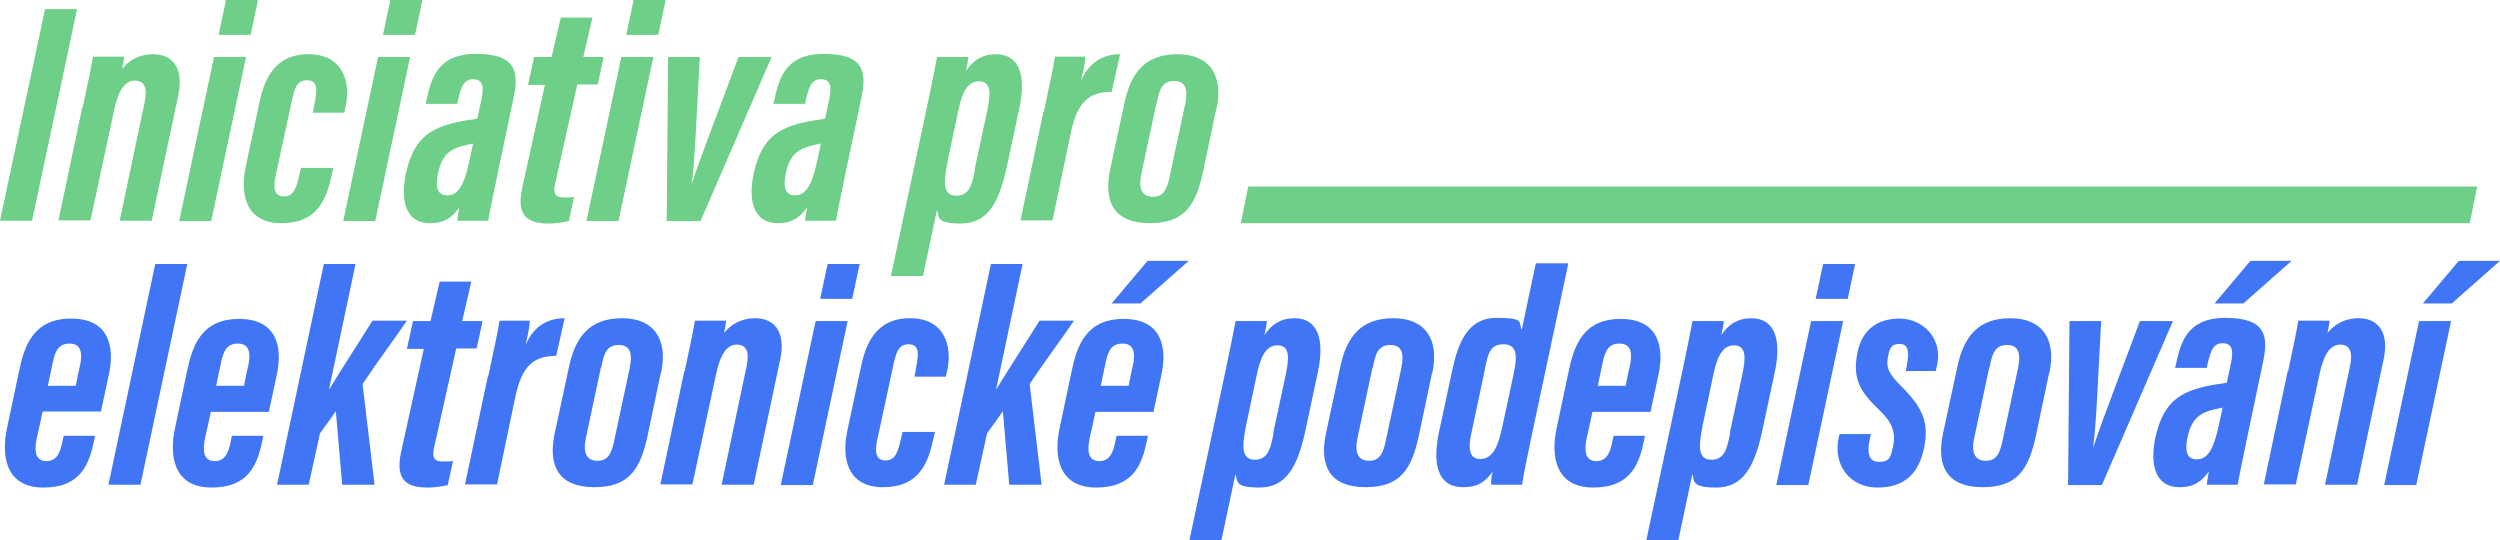
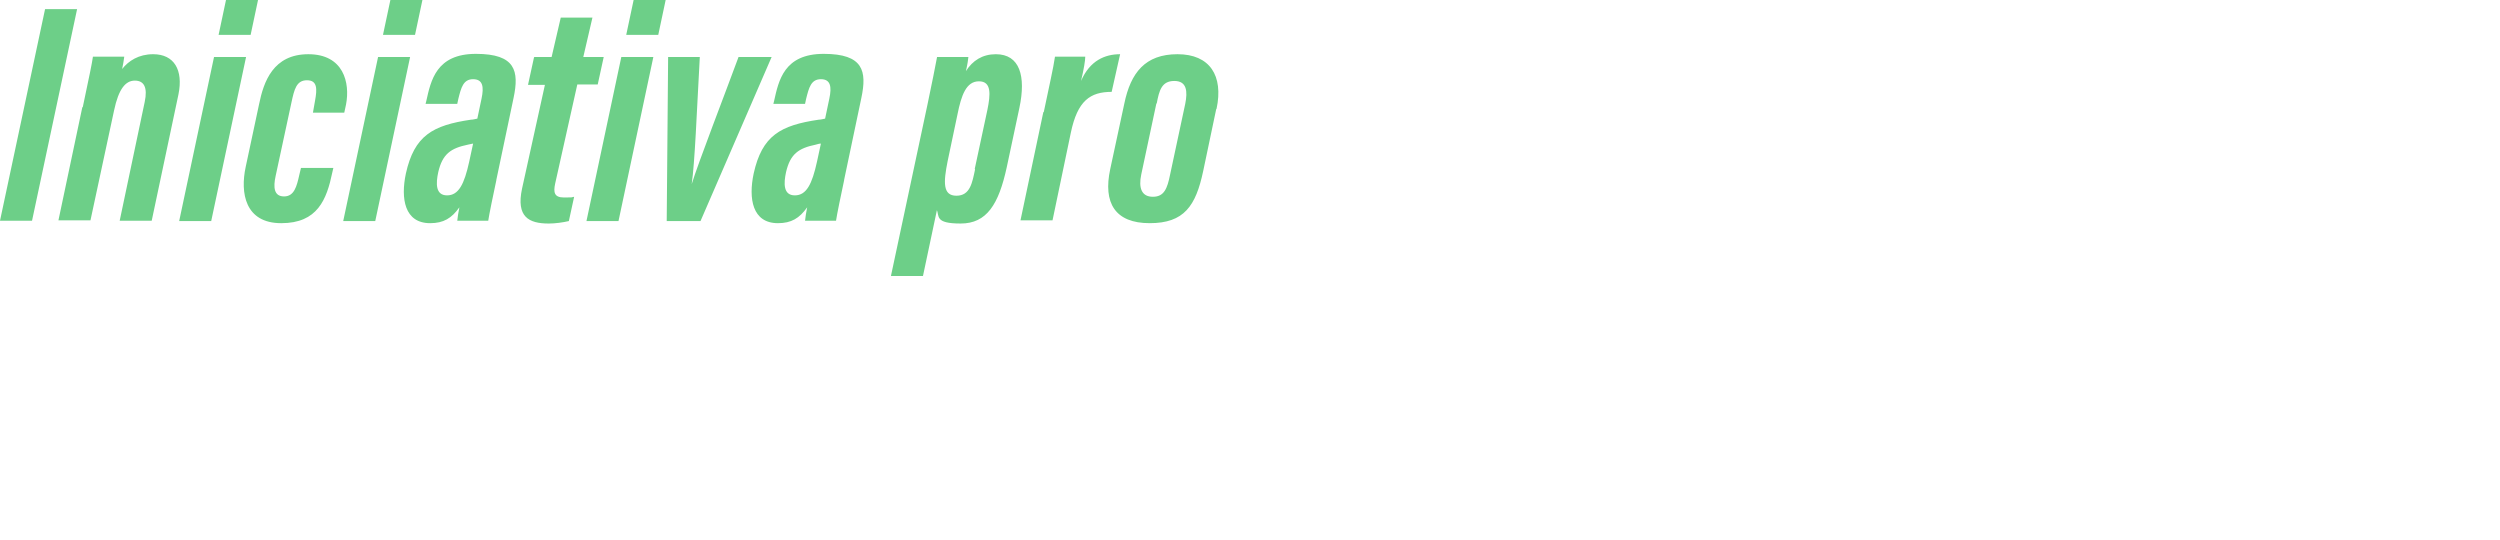
<svg xmlns="http://www.w3.org/2000/svg" id="Layer_2" data-name="Layer 2" viewBox="0 0 710.2 153.4">
  <defs>
    <style>.cls-2{stroke-width:0;fill:#6dcf88}</style>
  </defs>
  <g id="Layer_1-2" data-name="Layer 1">
    <path class="cls-2" d="M21.9 2.6 9.1 62.7H0L12.8 2.6h9.1Zm1.6 27.9c2-9.5 2.6-12.3 2.9-14.4h8.9c-.2 1.3-.3 2.2-.6 3.5 1.8-2.3 4.7-4.2 8.8-4.2 6 0 8.6 4.5 7.2 11.4l-7.6 35.9H34L41.1 29c.9-4.2-.2-6.1-2.8-6.1s-4.6 2.3-5.9 8.5l-6.7 31.2h-9.1l6.8-32.2Zm37.3-14.3h9.1L60 62.8h-9.1l9.9-46.6ZM64.2 0h9.1l-2.1 9.9h-9.1L64.2 0Zm30.5 47.7-.3 1.3c-1.6 7.7-4.2 14.4-14.5 14.4s-11.7-8.6-10.1-16l3.8-17.8c1.3-6.4 4-14.2 14-14.2s11.9 8.1 10.7 14.3l-.5 2.3h-8.9l.6-3.4c.6-3.3.7-5.8-2.3-5.8s-3.6 2.6-4.4 6.3L78.3 50c-.7 3.2-.5 5.8 2.4 5.8s3.6-2.9 4.3-6l.5-2.1h8.9Zm12.7-31.5h9.1l-9.9 46.6h-9.1l9.9-46.6ZM110.9 0h9.1l-2.1 9.9h-9.1l2.1-9.9ZM141 51.2c-.8 3.7-2.1 10-2.3 11.5h-8.8c.1-.9.3-2.4.6-3.8-2.2 3.1-4.5 4.5-8.3 4.5-7.3 0-8.4-7-6.9-14.1 2.4-10.8 7.6-13.7 18.5-15.3.6 0 1.2-.2 1.8-.3l1.2-5.7c.7-3.3.4-5.5-2.4-5.5s-3.4 2.4-4.2 5.6l-.3 1.4h-9l.2-.8c1.3-5.8 2.8-13.4 14.1-13.4s12.3 4.9 10.7 12.5L141 51.1Zm-6.7-10.4-1.4.3c-4.8 1-7.2 2.6-8.4 7.8-.7 3.2-.8 6.6 2.5 6.6s4.9-3.2 6.3-9.6l1.1-5.1Zm17.5-24.6h4.9L159.3 5h9l-2.6 11.2h5.8l-1.7 7.8H164l-6.3 28.2c-.5 2.4-.3 3.9 2.5 3.9s1.8 0 2.9-.2l-1.5 6.9c-1.7.4-3.9.7-5.7.7-5.7 0-9.3-1.9-7.6-9.9l6.5-29.5H150l1.7-7.8Zm24.7 0h9.1l-9.9 46.6h-9.1l9.9-46.6ZM180 0h9.1L187 9.9h-9.1L180 0Zm18.8 16.2c-.9 16.4-1.4 29.8-2.3 36.1 1.8-5.9 9.7-26.3 13.3-36.1h9.4L199 62.8h-9.6l.4-46.6h8.9Zm41 35c-.8 3.7-2.1 10-2.3 11.5h-8.8c.1-.9.3-2.4.6-3.8-2.2 3.1-4.5 4.5-8.3 4.5-7.3 0-8.4-7-6.9-14.1 2.4-10.8 7.6-13.7 18.5-15.3.6 0 1.2-.2 1.8-.3l1.2-5.7c.7-3.3.4-5.5-2.4-5.5s-3.4 2.4-4.2 5.6l-.3 1.4h-9l.2-.8c1.3-5.8 2.8-13.4 14.1-13.4s12.3 4.9 10.7 12.5l-4.9 23.3Zm-6.7-10.4c-.5 0-.9.2-1.4.3-4.8 1-7.2 2.6-8.4 7.8-.7 3.2-.8 6.6 2.5 6.6s4.9-3.2 6.3-9.6l1.1-5.1Zm33.1 18.7-4 18.9h-9.1l10.4-48.8c1.3-6.3 2.2-10.6 2.7-13.4h8.9c0 .4-.3 2.3-.7 4 1.9-3 4.7-4.8 8.5-4.8 6.8 0 8.6 6.2 6.7 15.2L286 47.5c-2.3 10.6-5.7 16-13.1 16s-6-2.1-6.8-4ZM276.9 48l3.6-16.8c.9-4.4 1.2-8.1-2.4-8.1s-5 3.9-6.1 9.4l-2.8 13.3c-1.2 6-1.4 9.8 2.5 9.8s4.5-3.7 5.3-7.5Zm19.6-16.1c1.6-7.7 2.7-12.4 3.2-15.8h8.6c0 1.1-.4 3.5-1.2 6.9 2.5-5.8 6.8-7.6 11.1-7.6l-2.4 10.7c-6.1 0-9.7 2.5-11.6 11.6L299 62.6h-9.1l6.5-30.8Zm49-.9-3.7 17.6c-2.1 9.9-5.4 14.8-15.2 14.8s-13.3-5.7-11.2-15.4l4-18.6c1.8-8.7 5.9-14 15.1-14s13.1 6.1 11.1 15.5Zm-17-1.6-4.3 20.2c-.8 3.8.1 6.3 3.3 6.3s4.1-2.3 4.9-6.3l4.3-20.1c.7-3.5.5-6.5-3.1-6.5s-4.3 2.7-5 6.4Z" />
-     <path d="M12.1 116.9c0 .2-1.5 7-1.6 7.3-.8 3.7-.6 6.8 2.7 6.8s4.1-3.2 4.6-5.9l.3-1.3H27l-.2 1c-1.4 7-3.8 13.7-14.5 13.7s-12-9-10.3-16.9l3.4-16.1c1.5-7.3 4.1-15 14.8-15s12.5 7.9 10.7 16c0 .2-2.2 10.1-2.2 10.4H12.1Zm9.4-7.2c0-.2 1.2-6 1.3-6.2.6-3.1.3-5.9-3-5.9s-4.2 2.3-4.9 5.8l-1.3 6.2h7.9Zm9.3 28L44.1 75h9.1l-13.3 62.7h-9.1Zm29.1-20.8c0 .2-1.5 7-1.6 7.3-.8 3.7-.6 6.8 2.7 6.8s4.1-3.2 4.6-5.9l.3-1.3h8.9l-.2 1c-1.4 7-3.8 13.7-14.5 13.7s-12.1-8.9-10.4-16.8l3.4-16.1c1.5-7.3 4.1-15 14.8-15s12.5 7.9 10.7 16c0 .2-2.2 10.1-2.2 10.4H59.7Zm9.4-7.2c0-.2 1.2-6 1.3-6.2.6-3.1.3-5.9-3-5.9s-4.2 2.3-4.9 5.8l-1.3 6.2h7.9Zm24.1.8h.2c3.1-5.2 8.7-13.7 12.2-19.4h9.8c-4.3 6.3-8.5 11.8-12.6 18l3.4 28.6h-9.2l-1.8-20.9c-1.1 1.7-3.5 4.9-4.5 6.3l-3.2 14.6h-9L92 75h9l-7.5 35.5Zm24-19.3h4.9l2.6-11.2h9l-2.6 11.2h5.8l-1.7 7.8h-5.8l-6.3 28.2c-.5 2.4-.3 3.9 2.5 3.9s1.8 0 2.9-.2l-1.5 6.9c-1.7.4-3.9.7-5.7.7-5.7 0-9.3-1.9-7.6-9.9l6.5-29.5h-4.8l1.7-7.8Zm21.3 15.7c1.6-7.7 2.7-12.4 3.2-15.8h8.6c0 1.1-.4 3.5-1.2 6.9 2.5-5.8 6.8-7.6 11.1-7.6l-2.4 10.7c-6.1 0-9.7 2.5-11.6 11.6l-5.2 24.9h-9.1l6.5-30.8Zm49-.9-3.7 17.6c-2.1 9.9-5.4 14.8-15.2 14.8s-13.3-5.7-11.2-15.4l4-18.6c1.8-8.7 5.9-14 15.1-14s13.1 6.1 11.1 15.5Zm-17-1.6-4.3 20.2c-.8 3.8.1 6.3 3.3 6.3s4.1-2.3 4.9-6.3l4.3-20.1c.7-3.5.5-6.5-3.1-6.5s-4.3 2.7-5 6.4Zm23.8 1.1c2-9.5 2.6-12.3 2.9-14.4h8.9c-.2 1.3-.3 2.2-.6 3.5 1.8-2.3 4.7-4.2 8.8-4.2 6 0 8.6 4.5 7.2 11.4l-7.6 35.9H205l7.1-33.7c.9-4.2-.2-6.1-2.8-6.1s-4.6 2.3-5.9 8.5l-6.7 31.2h-9.1l6.8-32.2Zm37.2-14.3h9.1l-9.9 46.6h-9.1l9.9-46.6Zm3.4-16.2h9.1l-2.1 9.9H233l2.1-9.9Zm30.5 47.7-.3 1.3c-1.6 7.7-4.2 14.4-14.5 14.4s-11.7-8.6-10.1-16l3.8-17.8c1.3-6.4 4-14.2 14-14.2s11.9 8.1 10.7 14.3l-.5 2.3h-8.9l.6-3.4c.6-3.3.7-5.8-2.3-5.8s-3.6 2.6-4.4 6.3l-4.5 20.9c-.7 3.2-.5 5.8 2.4 5.8s3.6-2.9 4.3-6l.5-2.1h8.9Zm17.3-12.2h.2c3.1-5.2 8.7-13.7 12.2-19.4h9.8c-4.3 6.3-8.5 11.8-12.6 18l3.4 28.6h-9.2l-1.8-20.9c-1.1 1.7-3.5 4.9-4.5 6.3l-3.2 14.6h-9L281.5 75h9l-7.5 35.5Zm28.3 6.4c0 .2-1.5 7-1.6 7.3-.8 3.7-.6 6.8 2.7 6.8s4.1-3.2 4.6-5.9l.3-1.3h8.9l-.2 1c-1.4 7-3.8 13.7-14.5 13.7s-12.1-8.9-10.4-16.8l3.4-16.1c1.5-7.3 4.1-15 14.8-15s12.5 7.9 10.7 16c0 .2-2.2 10.1-2.2 10.4H311Zm9.4-7.2c0-.2 1.2-6 1.3-6.2.6-3.1.3-5.9-3-5.9s-4.2 2.3-4.9 5.8l-1.3 6.2h7.9Zm17.1-35.6L324 86.2h-8.2L326 74.1h11.7Zm13.3 60.4-4 18.9h-9.1l10.4-48.8c1.3-6.3 2.2-10.6 2.7-13.4h8.9c0 .4-.3 2.3-.7 4 1.9-3 4.7-4.8 8.5-4.8 6.8 0 8.6 6.2 6.7 15.2l-3.6 16.9c-2.3 10.6-5.7 16-13.1 16s-6-2.1-6.8-4Zm10.7-11.5 3.6-16.8c.9-4.4 1.2-8.1-2.4-8.1s-5 3.9-6.1 9.4l-2.8 13.3c-1.2 6-1.4 9.8 2.5 9.8s4.5-3.7 5.3-7.5Zm45.1-17-3.7 17.6c-2.1 9.9-5.4 14.8-15.2 14.8s-13.3-5.7-11.2-15.4l4-18.6c1.8-8.7 5.9-14 15.1-14s13.1 6.1 11.1 15.5Zm-16.9-1.6-4.3 20.2c-.8 3.8.1 6.3 3.3 6.3s4.1-2.3 4.9-6.3l4.3-20.1c.7-3.5.5-6.5-3.1-6.5s-4.3 2.7-5 6.4ZM445.5 75l-10.6 49.8c-1.5 7.1-2.1 10.2-2.5 12.9h-8.8c0-1.3.1-2.3.4-3.7-2 2.8-4.1 4.4-8.3 4.4-7.7 0-8.7-7.2-6.9-15.7l3.8-17.7c1.6-7.3 4.2-14.7 12.5-14.7s6.2 1.3 7.2 3.4l4-18.9h9.2Zm-23.7 30.1-3.9 18.4c-.7 3.3-.8 6.9 2.6 6.9s5-3.3 6.2-8.8l3.3-15.4c1.1-5.1 1-8.4-2.9-8.4s-4.4 2.8-5.3 7.1Zm30.6 11.8c0 .2-1.5 7-1.6 7.3-.8 3.7-.6 6.8 2.7 6.8s4.1-3.2 4.6-5.9l.3-1.3h8.9l-.2 1c-1.4 7-3.8 13.7-14.5 13.7s-12.1-8.9-10.4-16.8l3.4-16.1c1.5-7.3 4.1-15 14.8-15s12.5 7.9 10.7 16c0 .2-2.2 10.1-2.2 10.4h-16.7Zm9.4-7.2c0-.2 1.2-6 1.3-6.2.6-3.1.3-5.9-3-5.9s-4.2 2.3-4.9 5.8l-1.3 6.2h7.9Zm19 24.8-4 18.9h-9.1l10.4-48.8c1.3-6.3 2.2-10.6 2.7-13.4h8.9c0 .4-.3 2.3-.7 4 1.9-3 4.7-4.8 8.5-4.8 6.8 0 8.6 6.2 6.7 15.2l-3.6 16.9c-2.3 10.6-5.7 16-13.1 16s-6-2.1-6.8-4Zm10.6-11.5 3.6-16.8c.9-4.4 1.2-8.1-2.4-8.1s-5 3.9-6.1 9.4l-2.8 13.3c-1.2 6-1.4 9.8 2.5 9.8s4.5-3.7 5.3-7.5Zm23.1-31.8h9.1l-9.9 46.6h-9.1l9.9-46.6Zm3.4-16.2h9.1l-2.1 9.9h-9.1l2.1-9.9Zm13.6 48.2-.4 1.9c-.7 3.3-.4 6.1 2.7 6.1s3.3-1.5 3.9-4c1.1-4.6-.4-7.4-3.9-10.8-5.9-5.6-7.4-9.2-6.2-15.9 1.2-6.6 5.5-10 12-10s12.3 5.4 10.7 13.1l-.4 1.8h-8.5l.4-2.2c.6-3.6.2-5.5-2.2-5.5s-2.9 1.4-3.3 3.9c-.4 2.4-.2 4.1 3.4 7.7 6.7 6.6 8.3 10.7 6.9 17.9-1.5 7.3-5.5 11.3-13.3 11.3s-12.8-6.5-10.9-14.5l.2-.7h8.9Zm50.6-17.2-3.7 17.6c-2.1 9.9-5.4 14.8-15.2 14.8s-13.3-5.7-11.2-15.4l4-18.6c1.8-8.7 5.9-14 15.1-14s13.1 6.1 11.1 15.5Zm-17-1.6-4.3 20.2c-.8 3.8.1 6.3 3.3 6.3s4.1-2.3 4.9-6.3l4.3-20.1c.7-3.5.5-6.5-3.1-6.5s-4.3 2.7-5 6.4Zm31.8-13.2c-.9 16.4-1.4 29.8-2.3 36.1 1.8-5.9 9.7-26.3 13.3-36.1h9.4l-20.2 46.6h-9.6l.4-46.6h8.9Zm41.1 35c-.8 3.7-2.1 10-2.3 11.5h-8.8c.1-.9.3-2.4.6-3.8-2.2 3.1-4.5 4.5-8.3 4.5-7.3 0-8.4-7-6.9-14.1 2.4-10.8 7.6-13.7 18.5-15.3.6 0 1.2-.2 1.8-.3l1.2-5.7c.7-3.3.4-5.5-2.4-5.5s-3.4 2.4-4.2 5.6l-.3 1.4h-9l.2-.8c1.3-5.8 2.8-13.4 14.1-13.4s12.3 4.9 10.7 12.5l-4.9 23.3Zm-6.7-10.4-1.4.3c-4.8 1-7.2 2.6-8.4 7.8-.7 3.2-.8 6.6 2.5 6.6s4.9-3.2 6.3-9.6l1.1-5.1ZM651 74.1l-13.7 12.1h-8.2l10.2-12.1H651Zm-1 31.4c2-9.5 2.6-12.3 2.9-14.4h8.9c-.2 1.3-.3 2.2-.6 3.5 1.8-2.3 4.7-4.2 8.8-4.2 6 0 8.6 4.5 7.2 11.4l-7.6 35.9h-9.1l7.1-33.7c.9-4.2-.2-6.1-2.8-6.1s-4.6 2.3-5.9 8.5l-6.7 31.2h-9.1l6.8-32.2Zm37.2-14.3h9.1l-9.9 46.6h-9.1l9.9-46.6Zm23-17.1-13.7 12.1h-8.2l10.2-12.1h11.7Z" style="fill:#4076f6;stroke-width:0" />
-     <path class="cls-2" d="M701.6 63.4H352.5l2.1-10.4h349.1l-2.1 10.4z" />
  </g>
</svg>